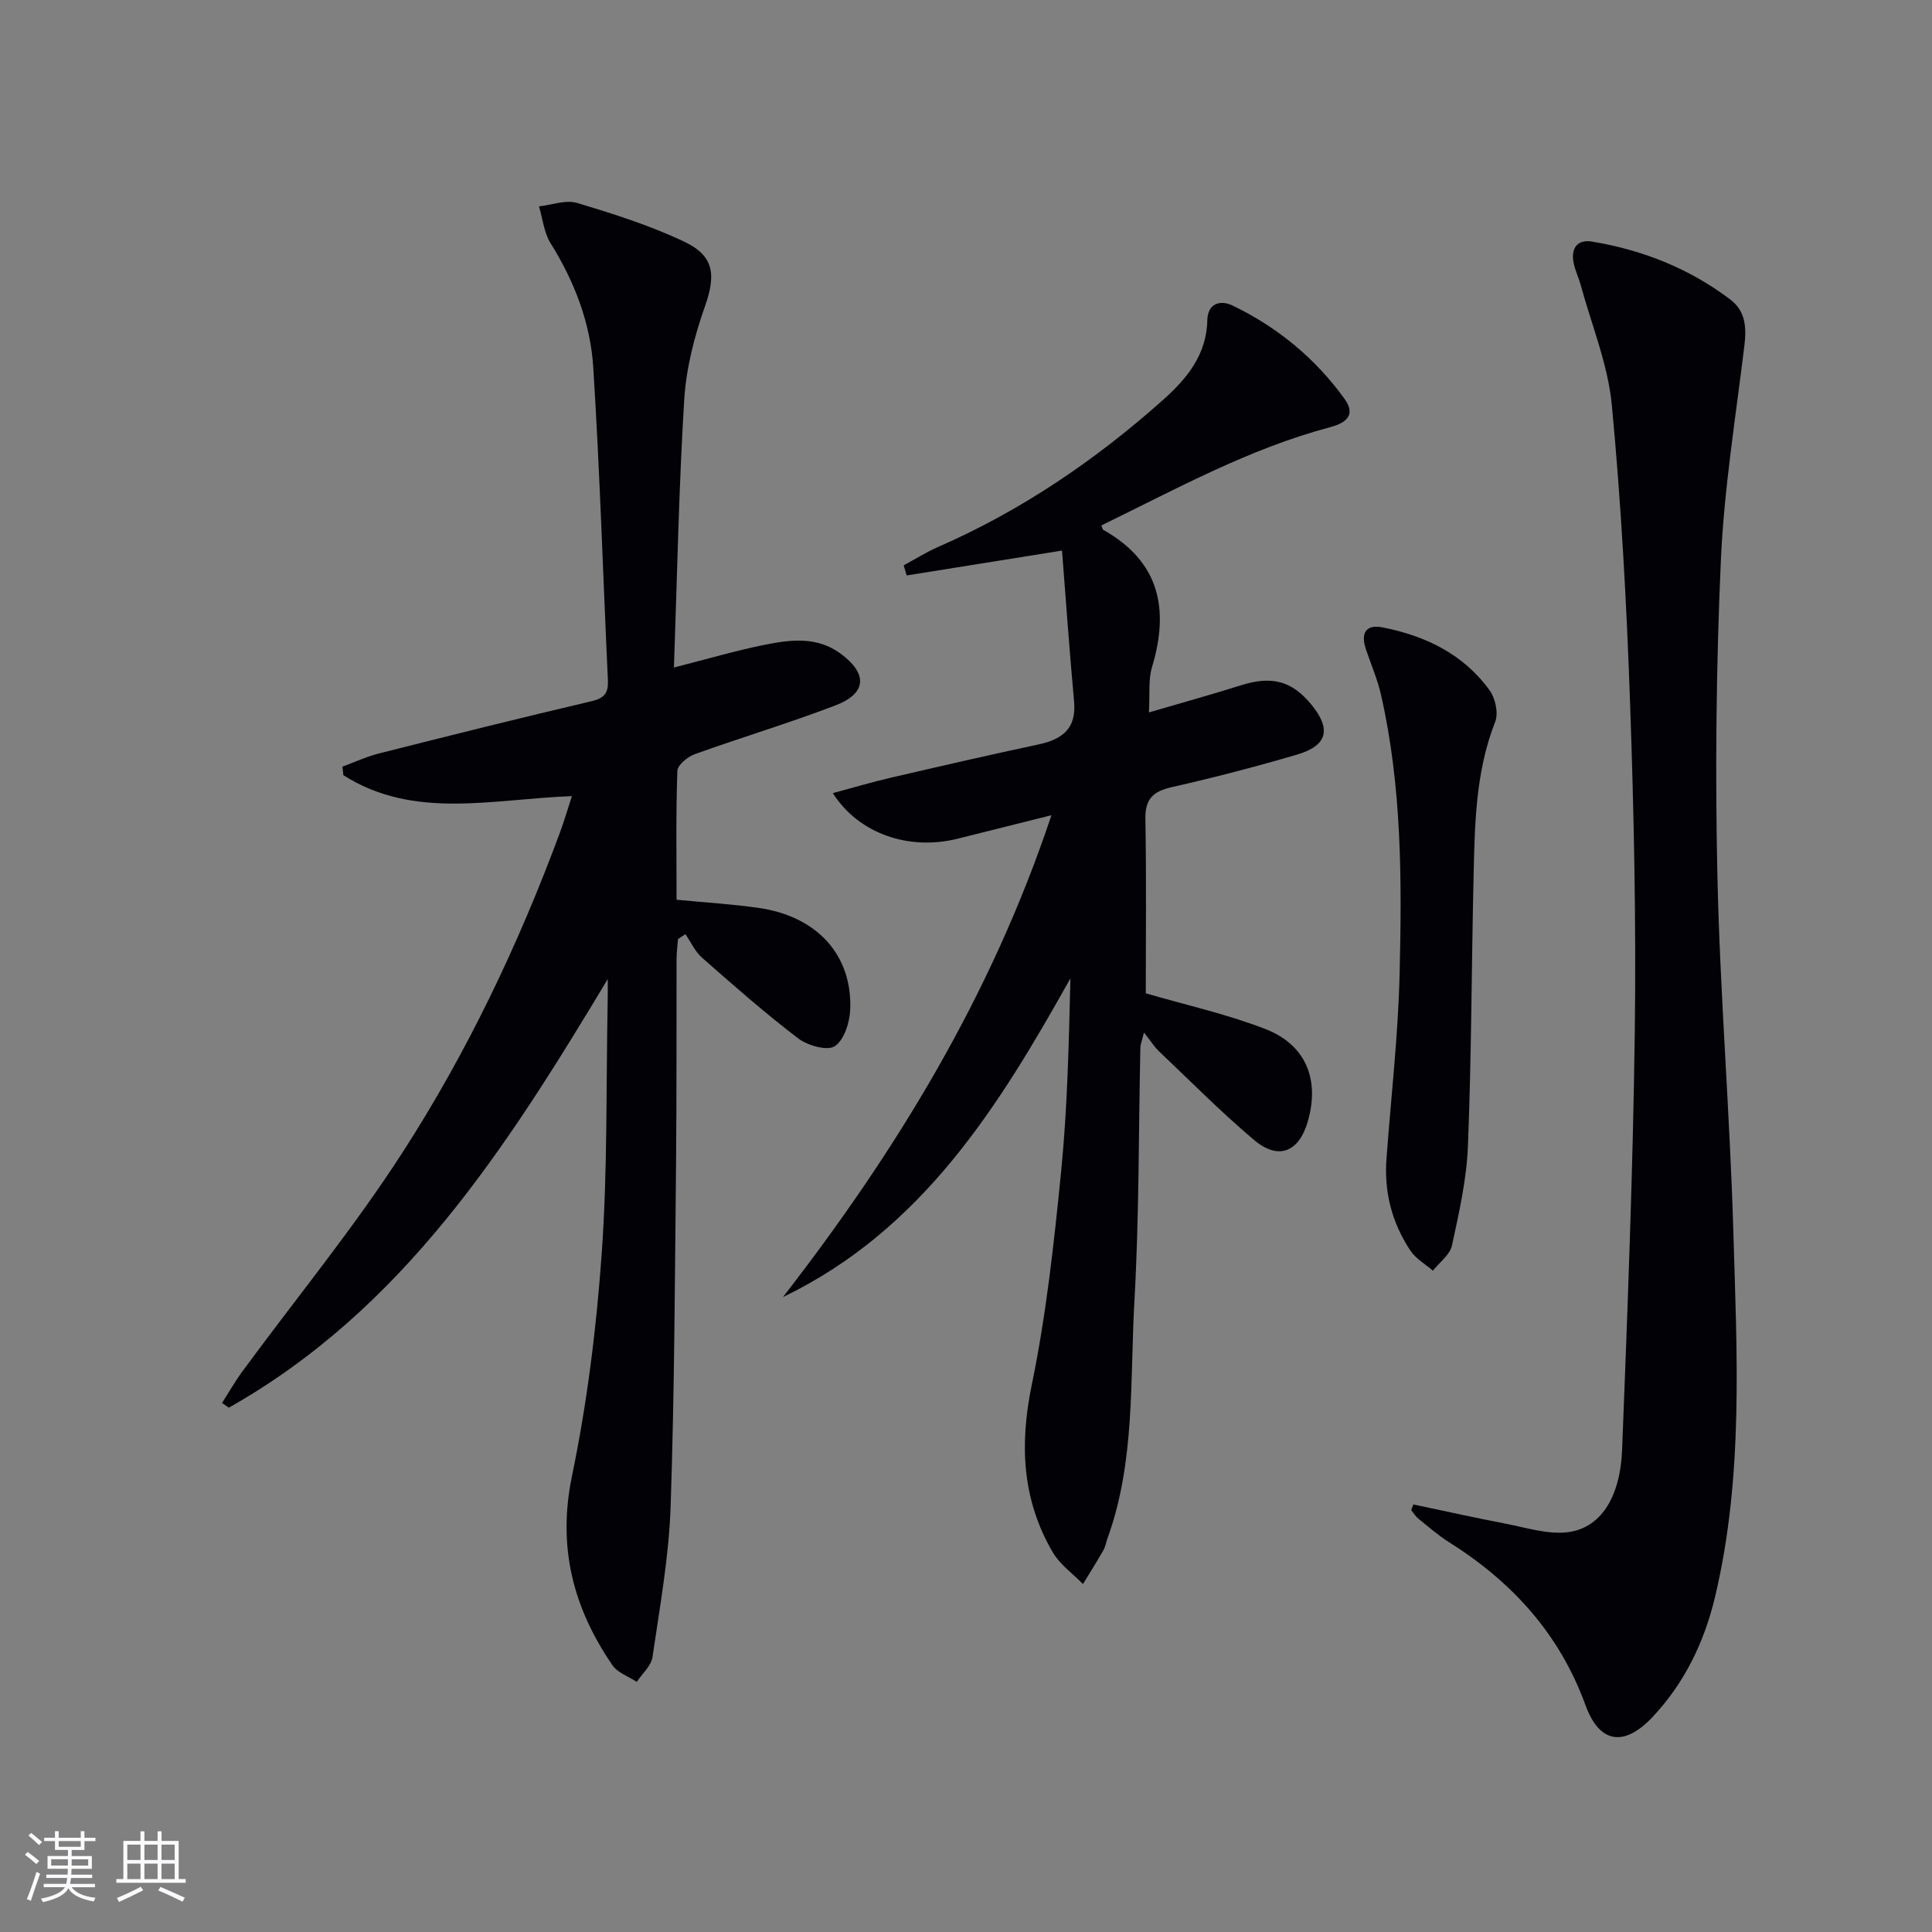
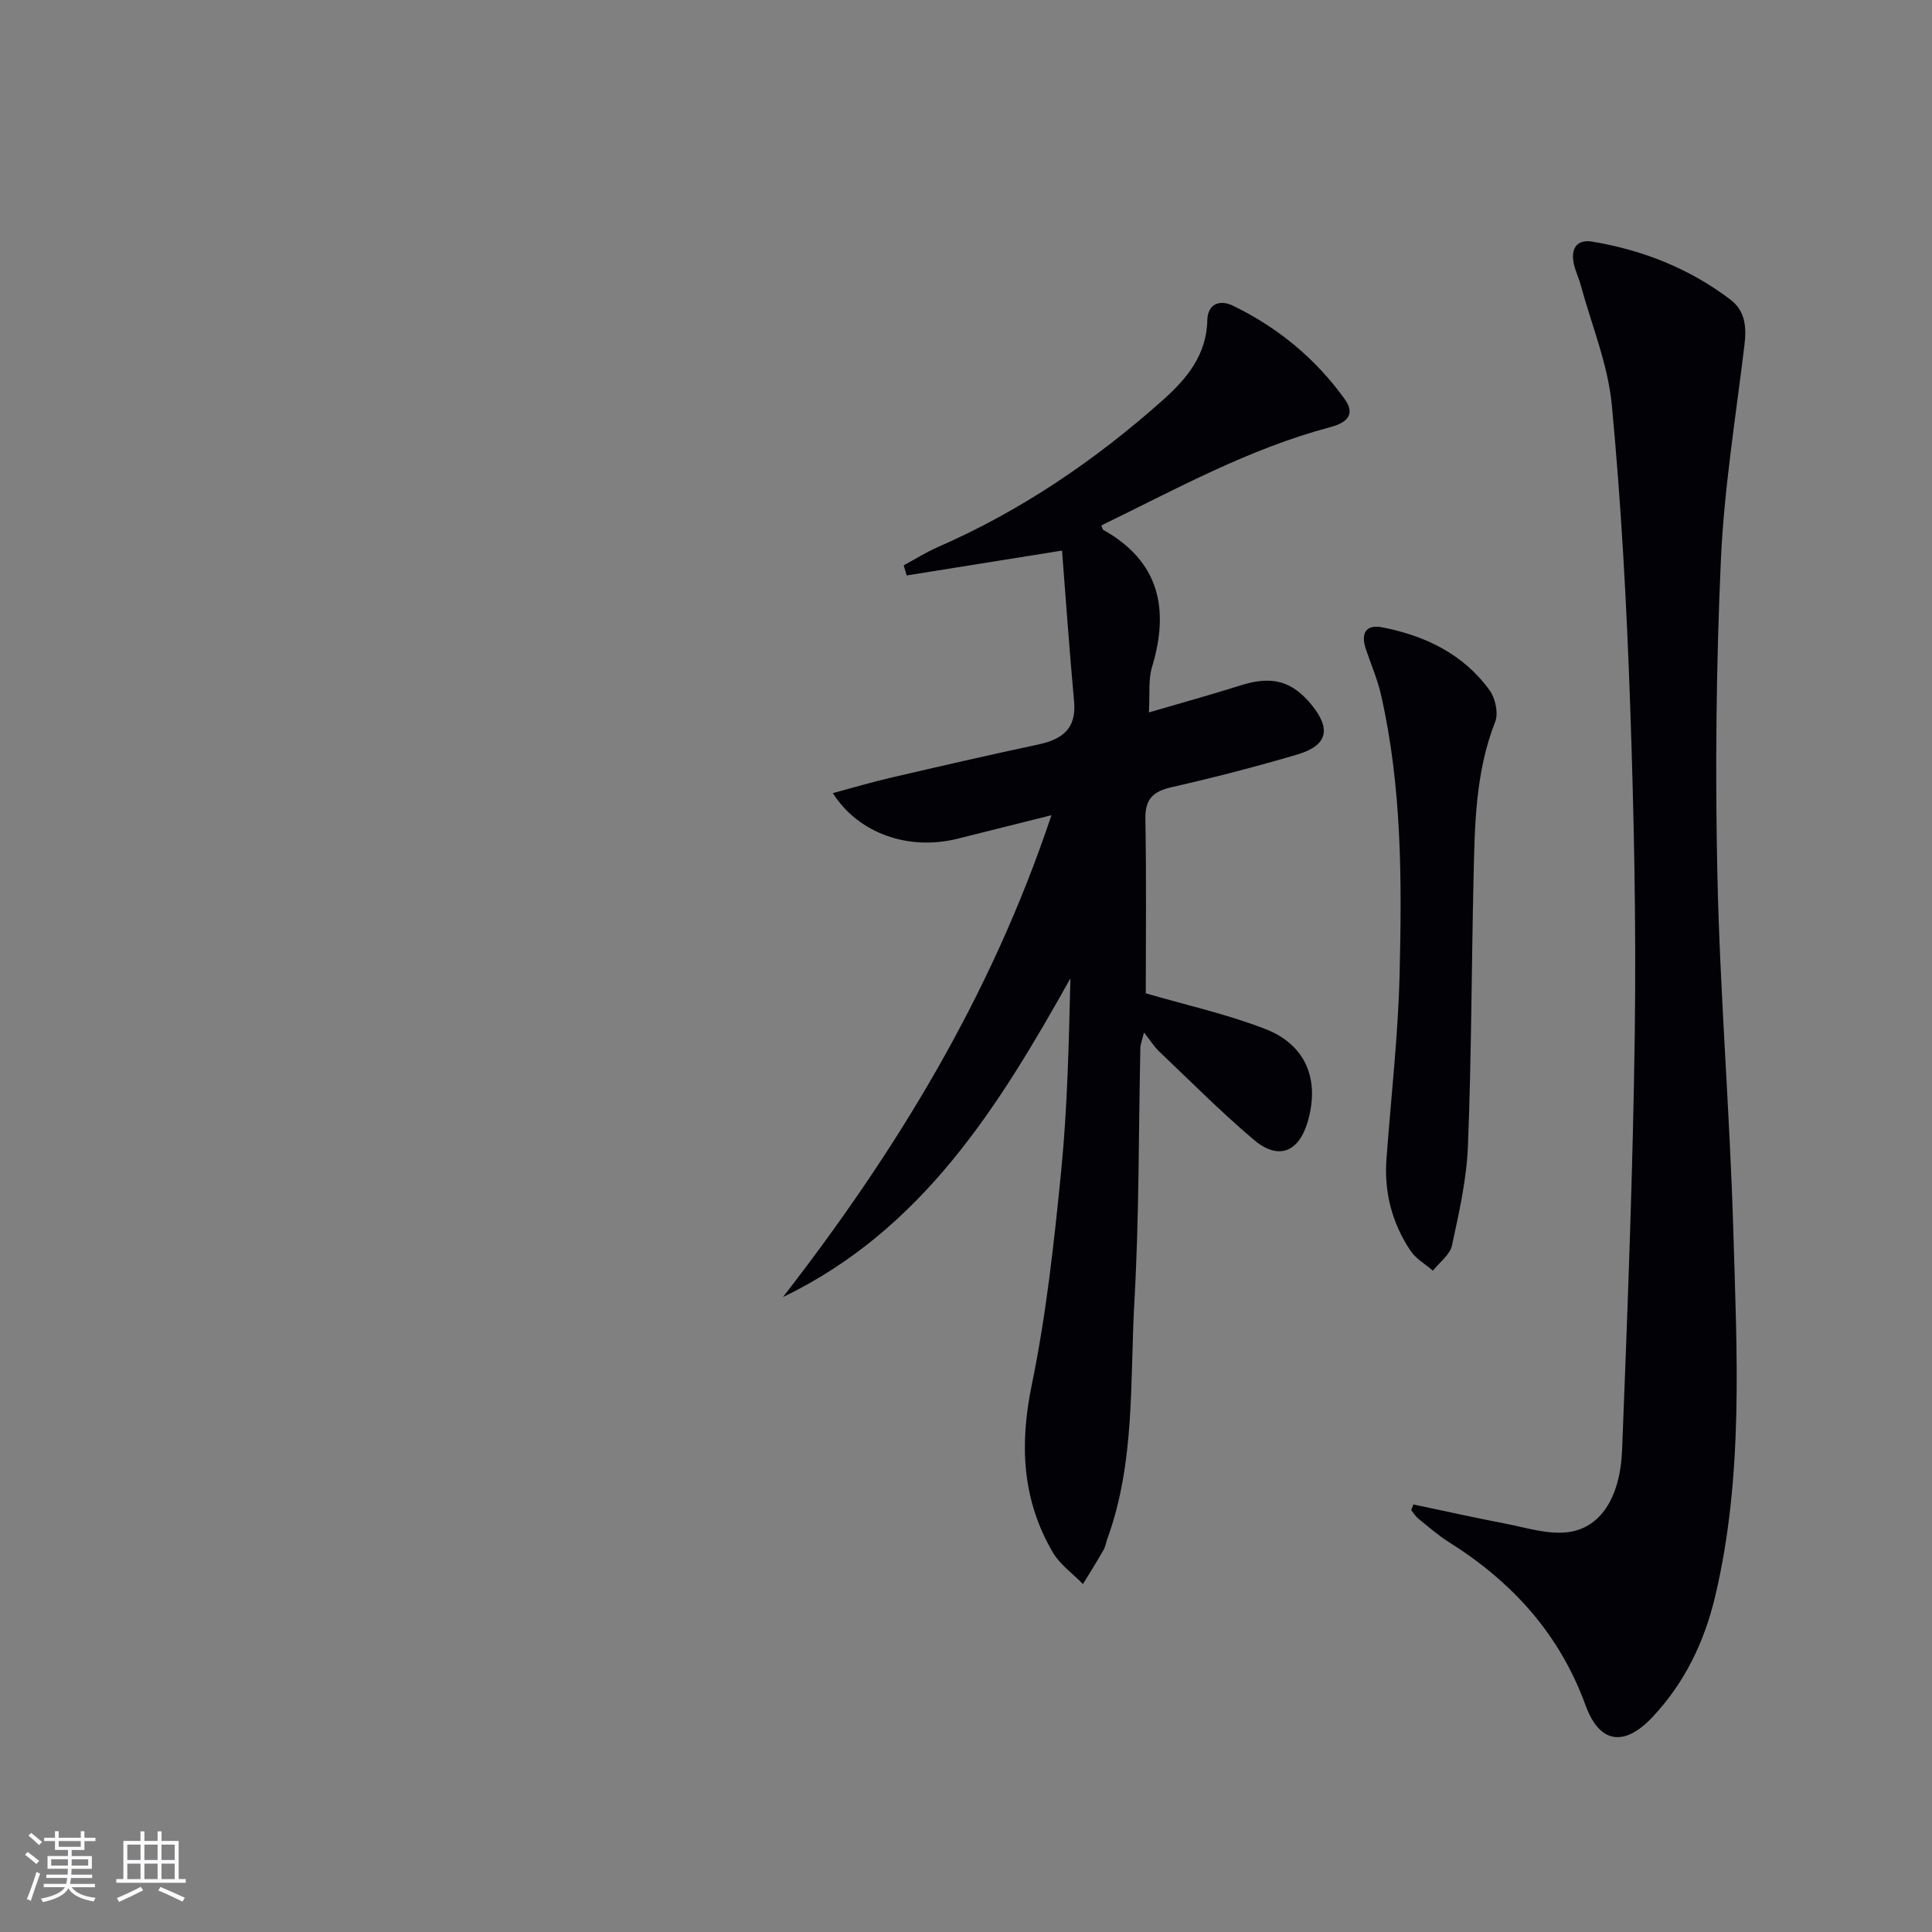
<svg xmlns="http://www.w3.org/2000/svg" enable-background="new 0 0 400 400" viewBox="0 0 400 400">
  <rect x="0" y="0" width="400" height="400" fill="#808080" stroke="none" />
  <g fill="#010106">
-     <path d="m125.83 202.7c-20.9 34.8-42.27 68.32-78.45 88.74-.47-.32-.94-.65-1.41-.97 1.41-2.2 2.7-4.48 4.24-6.57 11.12-15.14 23.1-29.71 33.24-45.47 13.33-20.69 23.92-42.94 32.49-66.08.85-2.31 1.54-4.68 2.47-7.52-16.33.57-32.65 4.99-47.31-4.33-.07-.59-.14-1.18-.21-1.77 2.53-.93 4.99-2.08 7.59-2.74 14.64-3.7 29.29-7.37 43.99-10.81 2.74-.64 3.51-1.78 3.39-4.36-1.01-21.58-1.67-43.19-3.03-64.75-.58-9.18-3.88-17.78-8.83-25.7-1.37-2.19-1.63-5.07-2.41-7.64 2.65-.29 5.54-1.42 7.89-.71 7.57 2.28 15.2 4.68 22.31 8.08 6.21 2.97 6.39 7.04 4.14 13.39-2.18 6.17-3.87 12.77-4.27 19.27-1.12 18.25-1.46 36.56-2.13 55.44 6.94-1.76 12.93-3.54 19.03-4.75 5.22-1.03 10.59-1.67 15.38 1.81 5.73 4.17 5.58 8.28-.96 10.78-9.59 3.67-19.46 6.62-29.13 10.1-1.48.53-3.57 2.24-3.61 3.47-.31 8.8-.17 17.62-.17 26.67 5.85.57 11.45.9 16.98 1.69 12.07 1.72 19.41 9.72 18.98 21-.1 2.69-1.26 6.37-3.21 7.64-1.57 1.02-5.63-.15-7.59-1.64-6.87-5.24-13.37-10.96-19.86-16.67-1.46-1.28-2.32-3.24-3.46-4.89-.51.34-1.02.67-1.54 1.01-.1 1.39-.29 2.78-.3 4.17-.04 14 .04 28-.1 41.99-.25 23.81-.32 47.62-1.13 71.41-.36 10.4-2.24 20.76-3.75 31.09-.27 1.83-2.13 3.43-3.25 5.14-1.7-1.13-3.96-1.88-5.03-3.44-8.12-11.84-11.43-24.42-8.4-39.11 3.15-15.22 5.09-30.8 6.18-46.32 1.22-17.24.88-34.6 1.22-51.9.04-1.58.02-3.17.02-4.75z" />
    <path d="m162.1 268.55c23.45-30.22 43.11-62.36 55.59-99.77-7.09 1.78-13.27 3.33-19.45 4.87-9.99 2.49-20.42-.97-25.81-9.44 4.23-1.14 8.06-2.28 11.94-3.18 10.17-2.36 20.34-4.71 30.55-6.88 4.96-1.05 7.98-3.24 7.46-8.9-.96-10.5-1.7-21.02-2.5-31.26-11.53 1.85-21.84 3.5-32.16 5.15-.21-.7-.41-1.39-.62-2.09 2.35-1.27 4.62-2.71 7.06-3.78 17.25-7.53 32.62-17.98 46.61-30.45 4.86-4.33 9.05-9.3 9.19-16.51.07-3.42 2.6-4.33 5.28-3.03 9.29 4.49 17.1 10.93 23.13 19.3 2.28 3.17.64 4.9-3 5.87-16.8 4.46-31.9 12.82-47.36 20.34.27.64.29.85.39.9 11.65 6.54 13.75 16.36 10.11 28.43-.79 2.61-.42 5.57-.64 9.38 6.76-1.98 12.91-3.68 18.99-5.6 6.41-2.03 10.58-.98 14.67 4.01 4.13 5.04 3.32 8.46-2.96 10.31-8.59 2.53-17.28 4.78-26.01 6.76-3.87.88-5.5 2.48-5.42 6.61.22 12.26.08 24.54.08 36.07 8 2.33 16.58 4.24 24.69 7.36 8.49 3.27 11.36 10.51 8.85 19.17-1.84 6.36-6.07 8.09-11.13 3.82-6.85-5.79-13.19-12.19-19.7-18.38-.95-.9-1.66-2.07-3.08-3.86-.44 1.78-.74 2.45-.75 3.13-.38 17.48-.24 34.98-1.23 52.42-.94 16.5.2 33.31-5.61 49.28-.28.78-.4 1.65-.81 2.35-1.36 2.37-2.81 4.68-4.23 7.01-2.11-2.17-4.76-4.02-6.25-6.56-6.35-10.87-6.91-22.27-4.36-34.65 3.01-14.59 4.63-29.5 6.1-44.35 1.3-13.17 1.58-26.44 1.91-39.85-14.85 26.55-30.64 52.07-59.52 66z" />
    <path d="m292.62 311.48c6.36 1.34 12.71 2.75 19.09 3.98 4.2.81 8.55 2.22 12.66 1.79 6.84-.72 11.07-6.99 11.47-17.07 1.13-28.91 2.25-57.83 2.63-86.75.29-22.63-.19-45.29-.98-67.91-.72-20.58-1.84-41.18-3.78-61.68-.8-8.41-4.2-16.58-6.45-24.85-.43-1.6-1.21-3.12-1.49-4.74-.5-2.9.81-4.73 3.85-4.23 10.47 1.74 20.14 5.56 28.64 12.01 3.14 2.38 3.35 5.77 2.9 9.49-1.79 14.79-4.2 29.57-4.87 44.42-.97 21.76-1.2 43.6-.72 65.38.54 24.58 2.59 49.13 3.3 73.71.74 25.24 2.14 50.57-3.77 75.51-2.23 9.4-6.3 17.85-12.94 24.93-5.84 6.23-10.99 5.57-13.89-2.41-5.38-14.79-15.2-25.55-28.27-33.77-2.24-1.41-4.26-3.19-6.33-4.86-.59-.48-1.01-1.18-1.5-1.78.15-.39.3-.78.45-1.17z" />
    <path d="m287.08 239.61c.93-12.57 2.38-25.14 2.69-37.73.47-19.44.51-38.94-3.86-58.08-.73-3.21-2.08-6.29-3.13-9.43-1.06-3.17-.09-5.17 3.43-4.48 8.88 1.74 16.77 5.52 22.2 13.04 1.19 1.65 1.86 4.72 1.15 6.51-4.12 10.49-4.23 21.46-4.48 32.42-.42 18.47-.43 36.95-1.16 55.4-.27 6.91-1.84 13.81-3.31 20.61-.42 1.93-2.58 3.49-3.94 5.21-1.56-1.35-3.5-2.45-4.62-4.1-3.91-5.83-5.56-12.36-4.97-19.37z" />
  </g>
  <path d="m5.17 384 .55-.58c.85.61 1.65 1.24 2.4 1.87l-.59.64c-.83-.73-1.62-1.38-2.36-1.93m1.22 9.53-.82-.34c.71-1.76 1.37-3.64 1.98-5.63.24.13.5.25.76.36-.6 1.67-1.24 3.54-1.92 5.61m-.5-13.5.57-.54c.56.44 1.31 1.06 2.26 1.87l-.64.64c-.68-.66-1.41-1.32-2.19-1.97m3.25.46h2.24v-1.36h.77v1.36h4.57v-1.36h.76v1.36h2.28v.69h-2.28v1.84h-2.64v1.26h4.18v2.64h-4.21c0 .45-.02.86-.05 1.21h4.32v.69h-4.38c-.04.34-.1.75-.19 1.22h5.15v.69h-4.82c.87 1.19 2.51 1.92 4.93 2.19-.17.32-.3.57-.37.76-2.77-.49-4.52-1.41-5.26-2.76-.56 1.26-2.3 2.23-5.24 2.9-.12-.24-.26-.48-.43-.72 2.73-.55 4.38-1.34 4.96-2.38h-4.38v-.69h4.65c.1-.38.17-.79.21-1.22h-4.32v-.69h4.4c.03-.34.05-.75.05-1.21h-4.2v-2.64h4.23v-1.26h-2.69v-1.84h-2.24zm1.46 4.46v1.29h3.45c.01-.4.02-.57.01-.53v-.32-.45h-3.46zm1.55-2.59h4.57v-1.19h-4.57zm6.11 2.59h-3.42v.77c-.01.19-.01.37-.02.53h3.44z" fill="#fafafc" />
  <path d="m32.63 379.16h.82v1.98h3.54v7.89h1.46v.78h-14.37v-.78h1.46v-7.89h3.54v-1.98h.82v1.98h2.73zm-3.49 11.48.5.73c-1.61.82-3.28 1.63-5 2.41-.13-.27-.28-.55-.44-.82 1.75-.72 3.4-1.49 4.94-2.32m-2.78-5.55h2.73v-3.18h-2.73zm0 3.95h2.73v-3.2h-2.73zm3.54-3.95h2.73v-3.18h-2.73zm0 3.95h2.73v-3.2h-2.73zm7.89 4.68c-1.84-.92-3.51-1.7-5.02-2.32l.45-.73c1.89.8 3.57 1.55 5.04 2.23zm-1.62-11.81h-2.73v3.18h2.73zm-2.73 7.13h2.73v-3.2h-2.73z" fill="#fafafc" />
</svg>